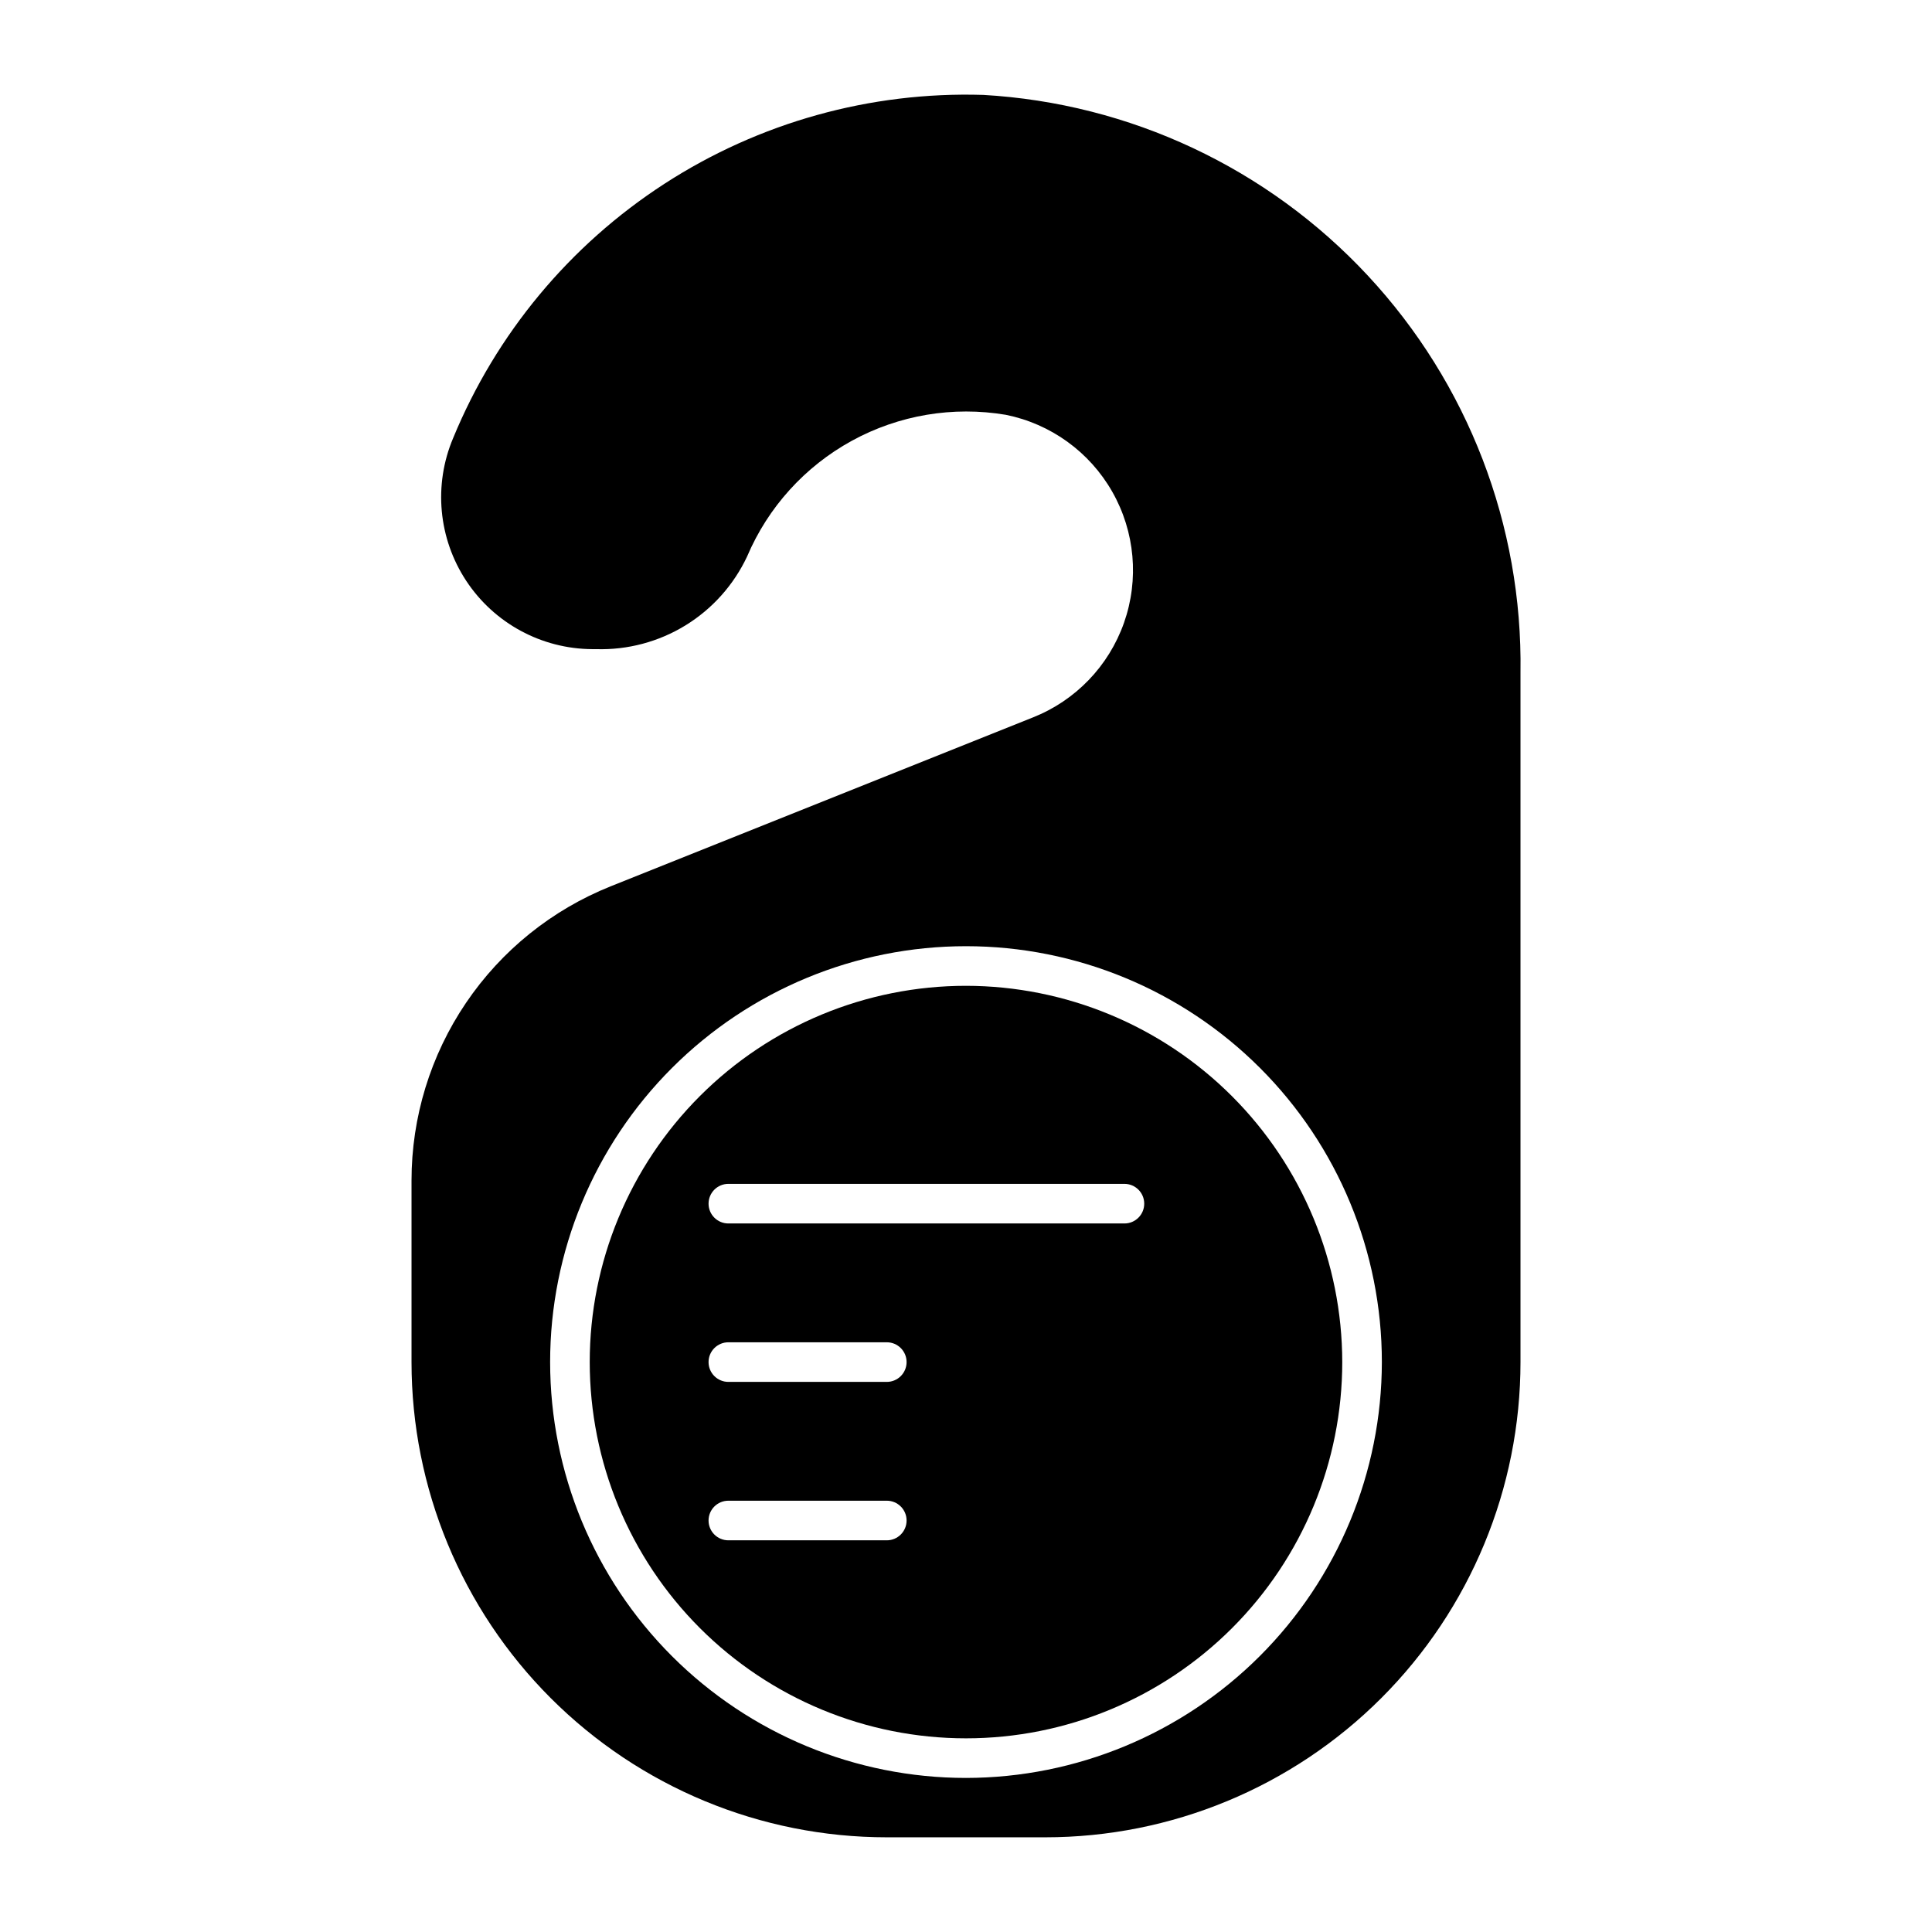
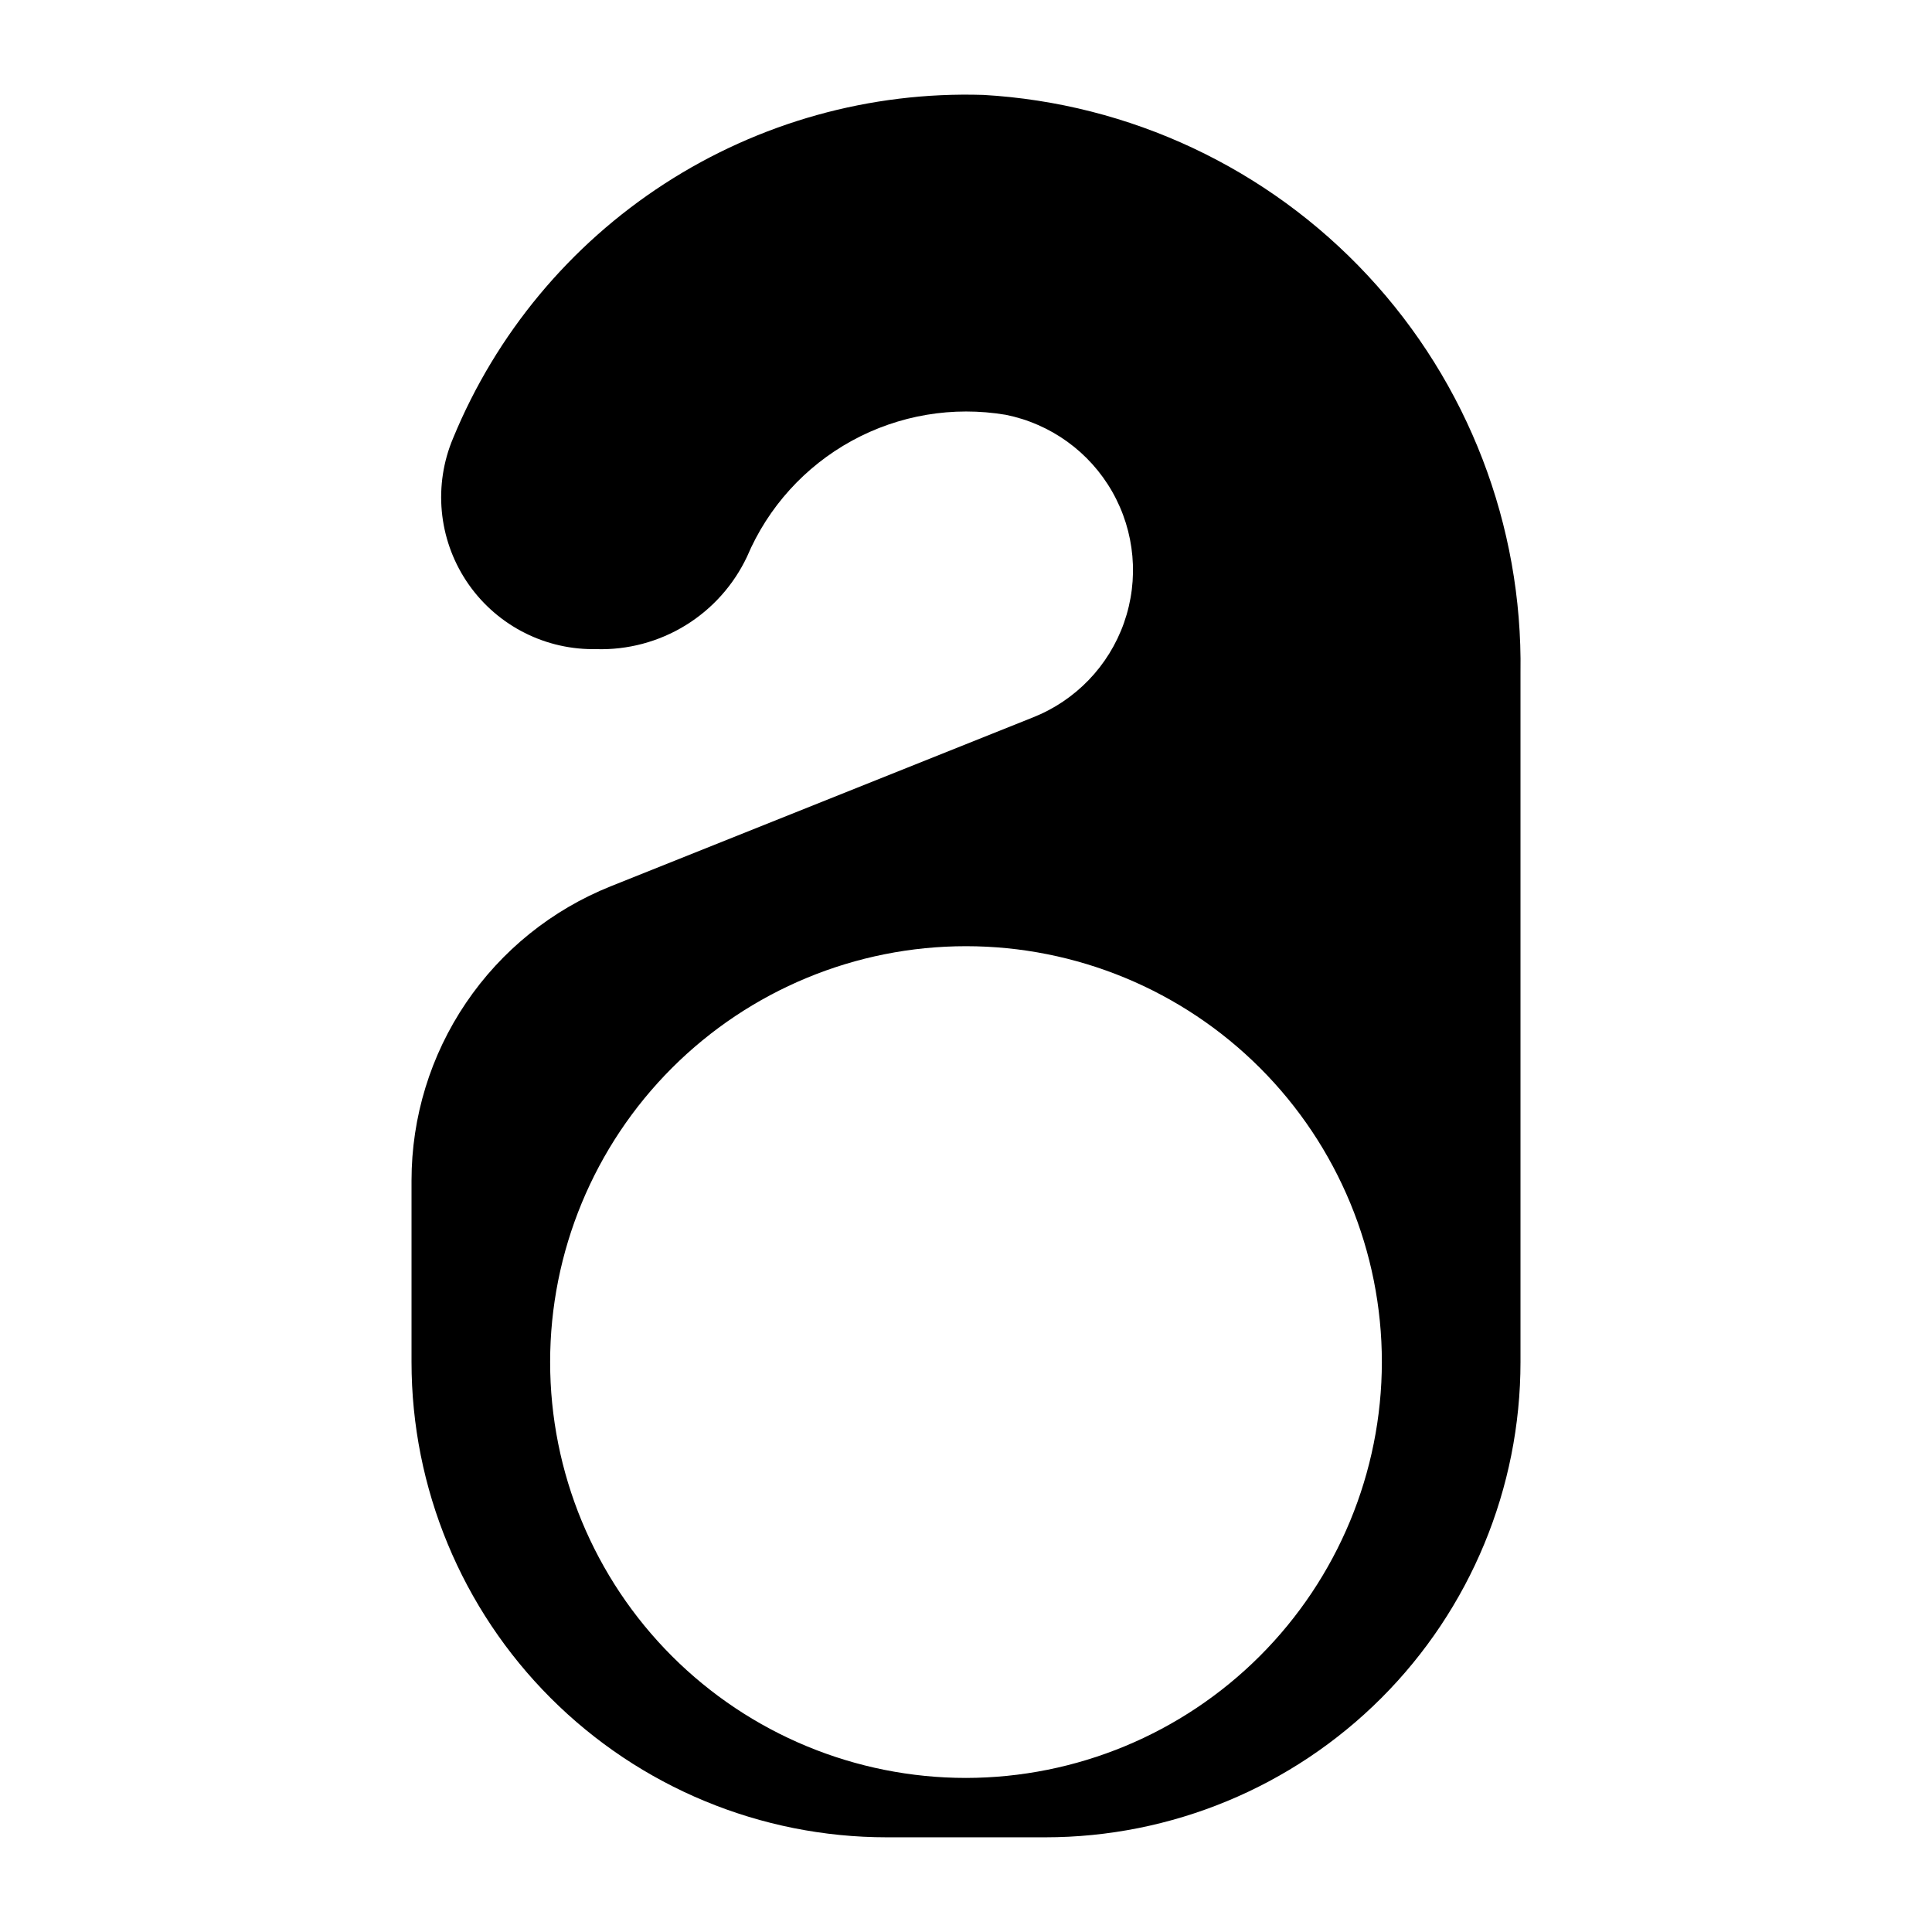
<svg xmlns="http://www.w3.org/2000/svg" fill="#000000" width="800px" height="800px" version="1.1" viewBox="144 144 512 512">
  <g>
-     <path d="m400 405.25c-26.445 0-51.809 10.504-70.508 29.207-18.699 18.699-29.207 44.059-29.207 70.504 0 26.445 10.508 51.809 29.207 70.508 18.699 18.699 44.062 29.207 70.508 29.207s51.805-10.508 70.504-29.207c18.703-18.699 29.207-44.062 29.207-70.508-0.031-26.434-10.547-51.777-29.238-70.473-18.695-18.691-44.039-29.207-70.473-29.238zm-20.992 146.95h-41.984c-2.898 0-5.25-2.352-5.25-5.25 0-2.898 2.352-5.246 5.25-5.246h41.984c2.898 0 5.246 2.348 5.246 5.246 0 2.898-2.348 5.25-5.246 5.25zm0-41.984h-41.984c-2.898 0-5.25-2.352-5.25-5.25 0-2.898 2.352-5.246 5.25-5.246h41.984c2.898 0 5.246 2.348 5.246 5.246 0 2.898-2.348 5.25-5.246 5.25zm62.977-41.984h-104.96c-2.898 0-5.25-2.348-5.25-5.246 0-2.898 2.352-5.25 5.25-5.25h104.96c2.898 0 5.246 2.352 5.246 5.25 0 2.898-2.348 5.246-5.246 5.246z" />
    <path d="m404.52 169.15c-29.883-0.918-59.332 7.293-84.426 23.547-25.09 16.25-44.633 39.766-56.012 67.41-5.238 12.398-3.93 26.594 3.481 37.832 7.41 11.234 19.945 18.023 33.406 18.09h1.02c8.336 0.254 16.562-1.938 23.668-6.297 7.106-4.363 12.781-10.707 16.332-18.254 5.539-13.051 15.32-23.855 27.758-30.668 12.438-6.816 26.805-9.238 40.789-6.883 11.926 2.394 22.227 9.844 28.238 20.418 6.008 10.574 7.137 23.234 3.094 34.707-4.043 11.469-12.863 20.621-24.176 25.09l-111.85 44.738c-15.582 6.234-28.941 16.992-38.348 30.891-9.41 13.895-14.438 30.293-14.438 47.074v48.109c0 33.406 13.27 65.441 36.891 89.062 23.621 23.621 55.656 36.891 89.062 36.891h41.984c33.402 0 65.441-13.27 89.059-36.891 23.621-23.621 36.891-55.656 36.891-89.062v-182.77c0.582-38.953-13.91-76.625-40.453-105.14-26.539-28.52-63.074-45.68-101.97-47.895zm-4.519 446.02c-29.23 0-57.262-11.613-77.93-32.281-20.668-20.668-32.281-48.699-32.281-77.93 0-29.227 11.613-57.258 32.281-77.926 20.668-20.668 48.699-32.281 77.93-32.281 29.227 0 57.258 11.613 77.926 32.281s32.281 48.699 32.281 77.926c-0.035 29.219-11.66 57.23-32.32 77.891-20.66 20.66-48.672 32.285-77.887 32.32z" />
  </g>
</svg>